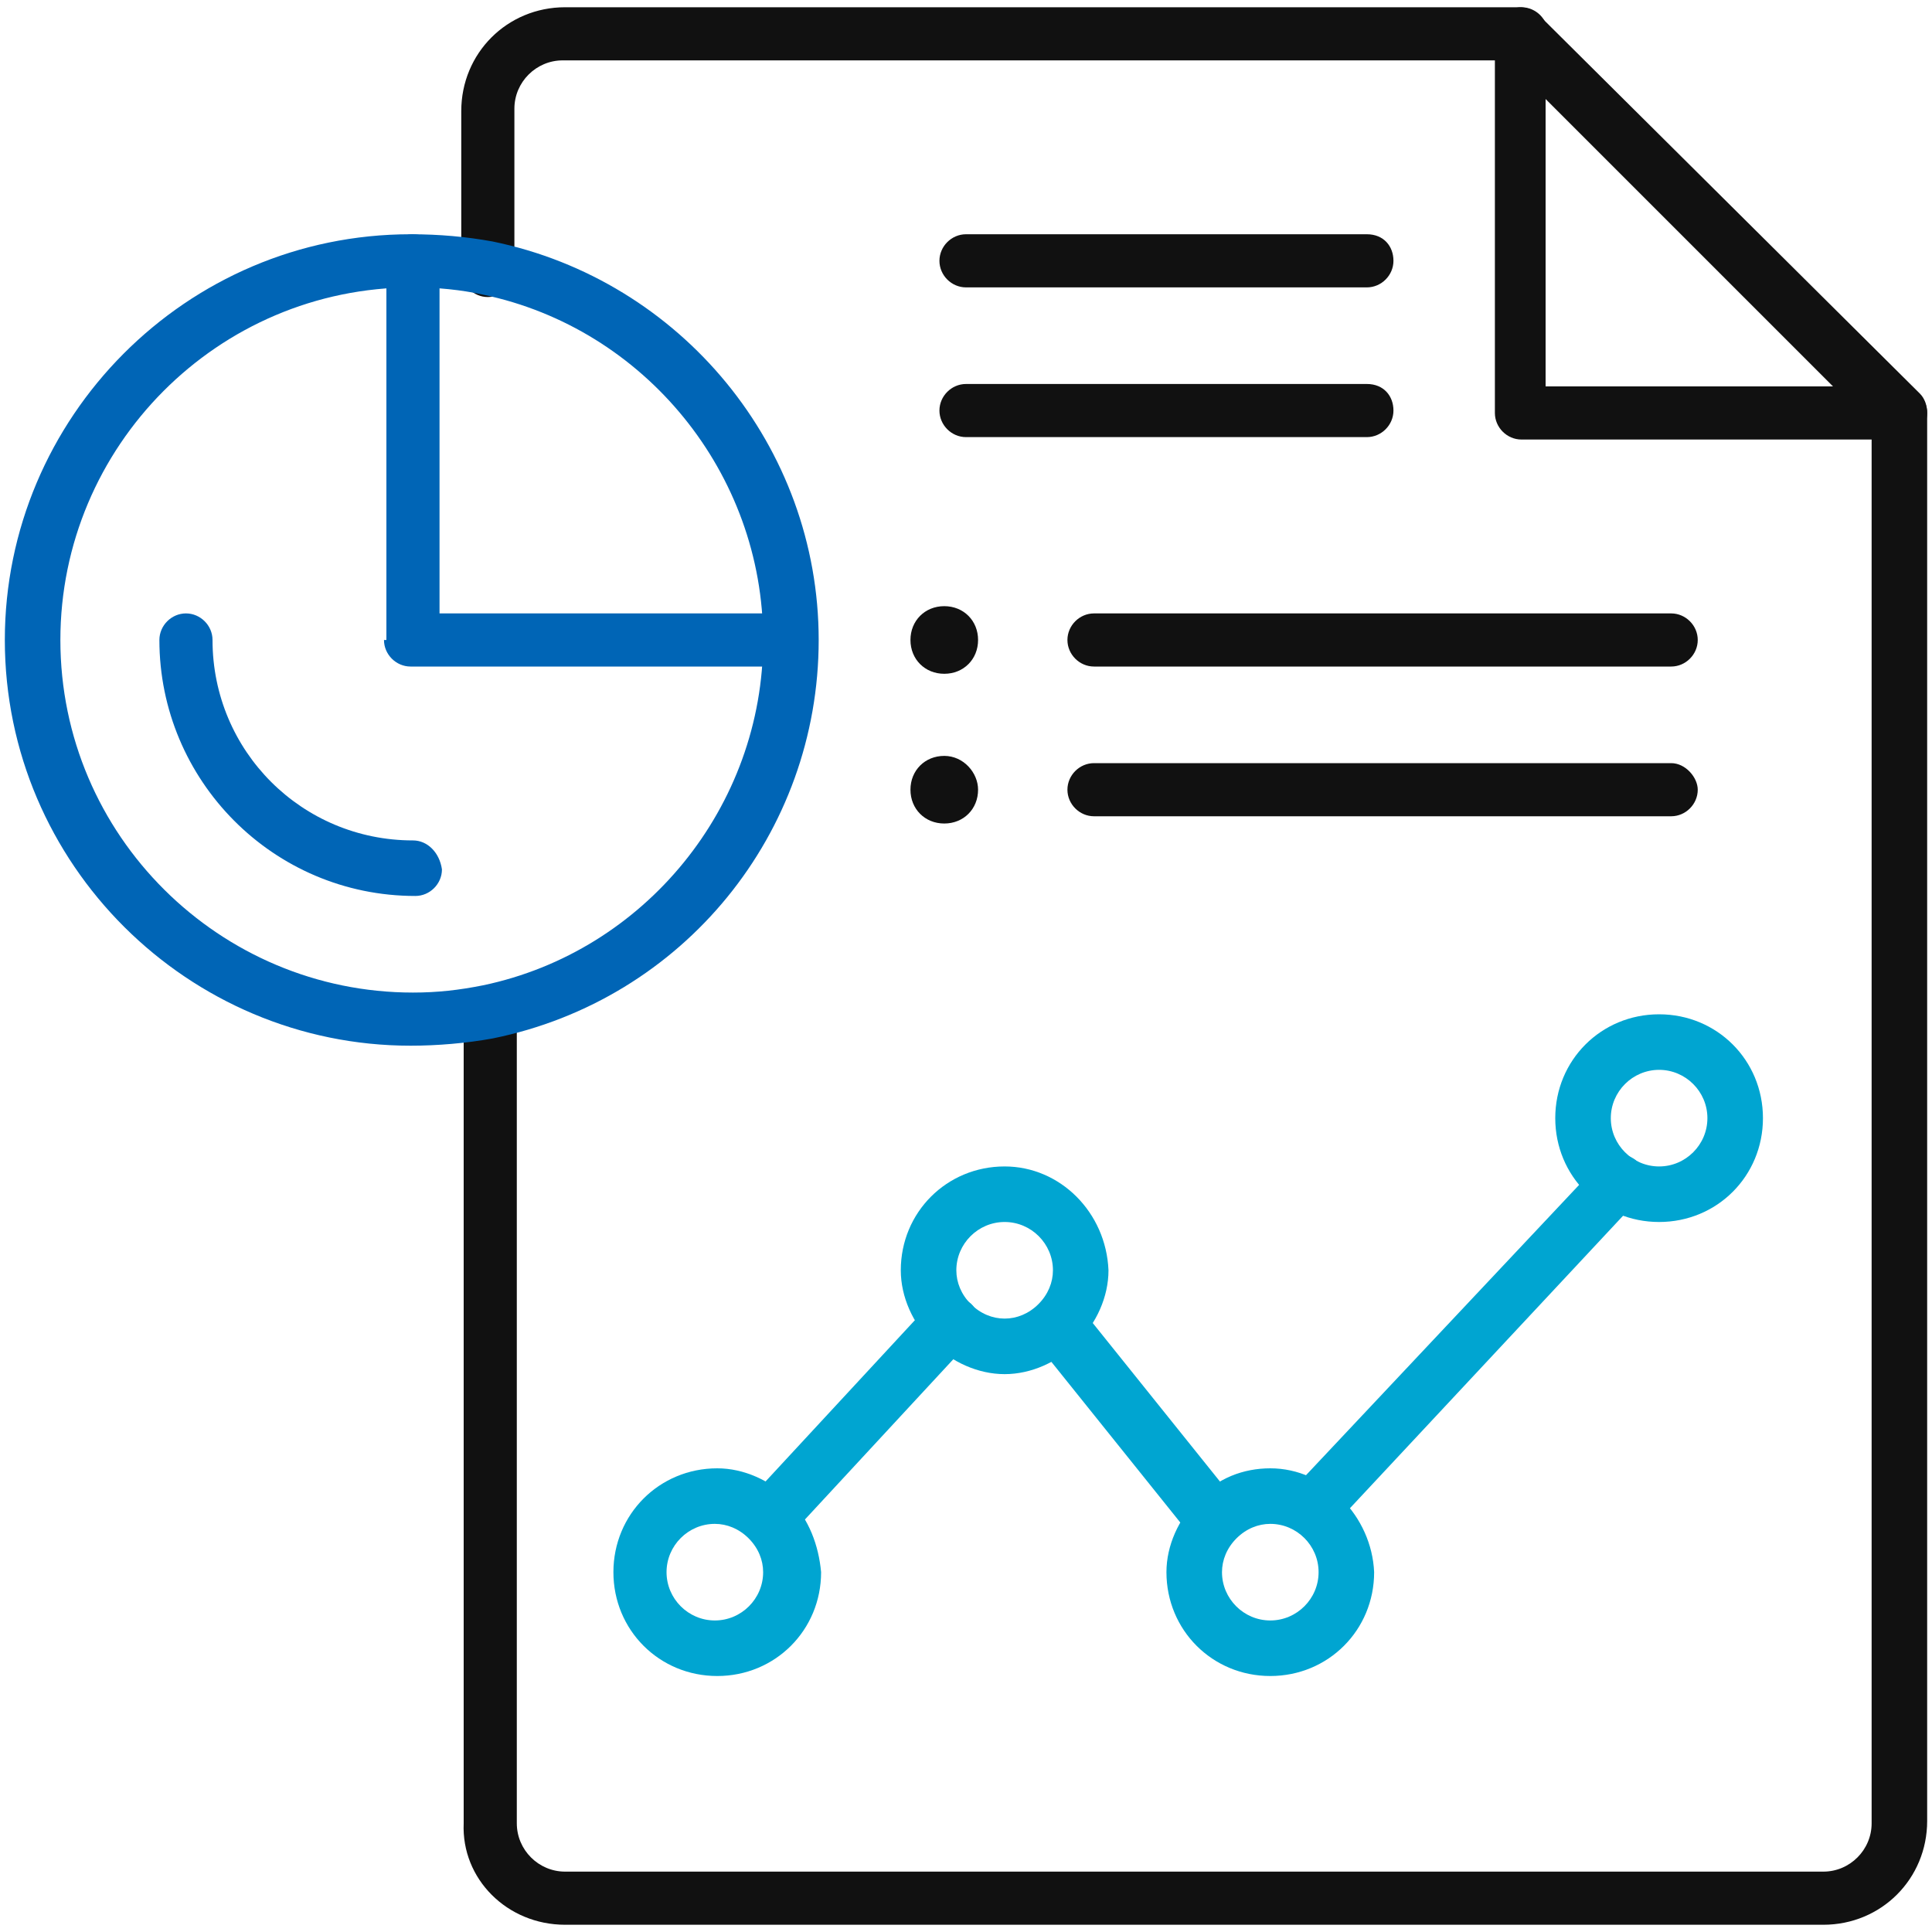
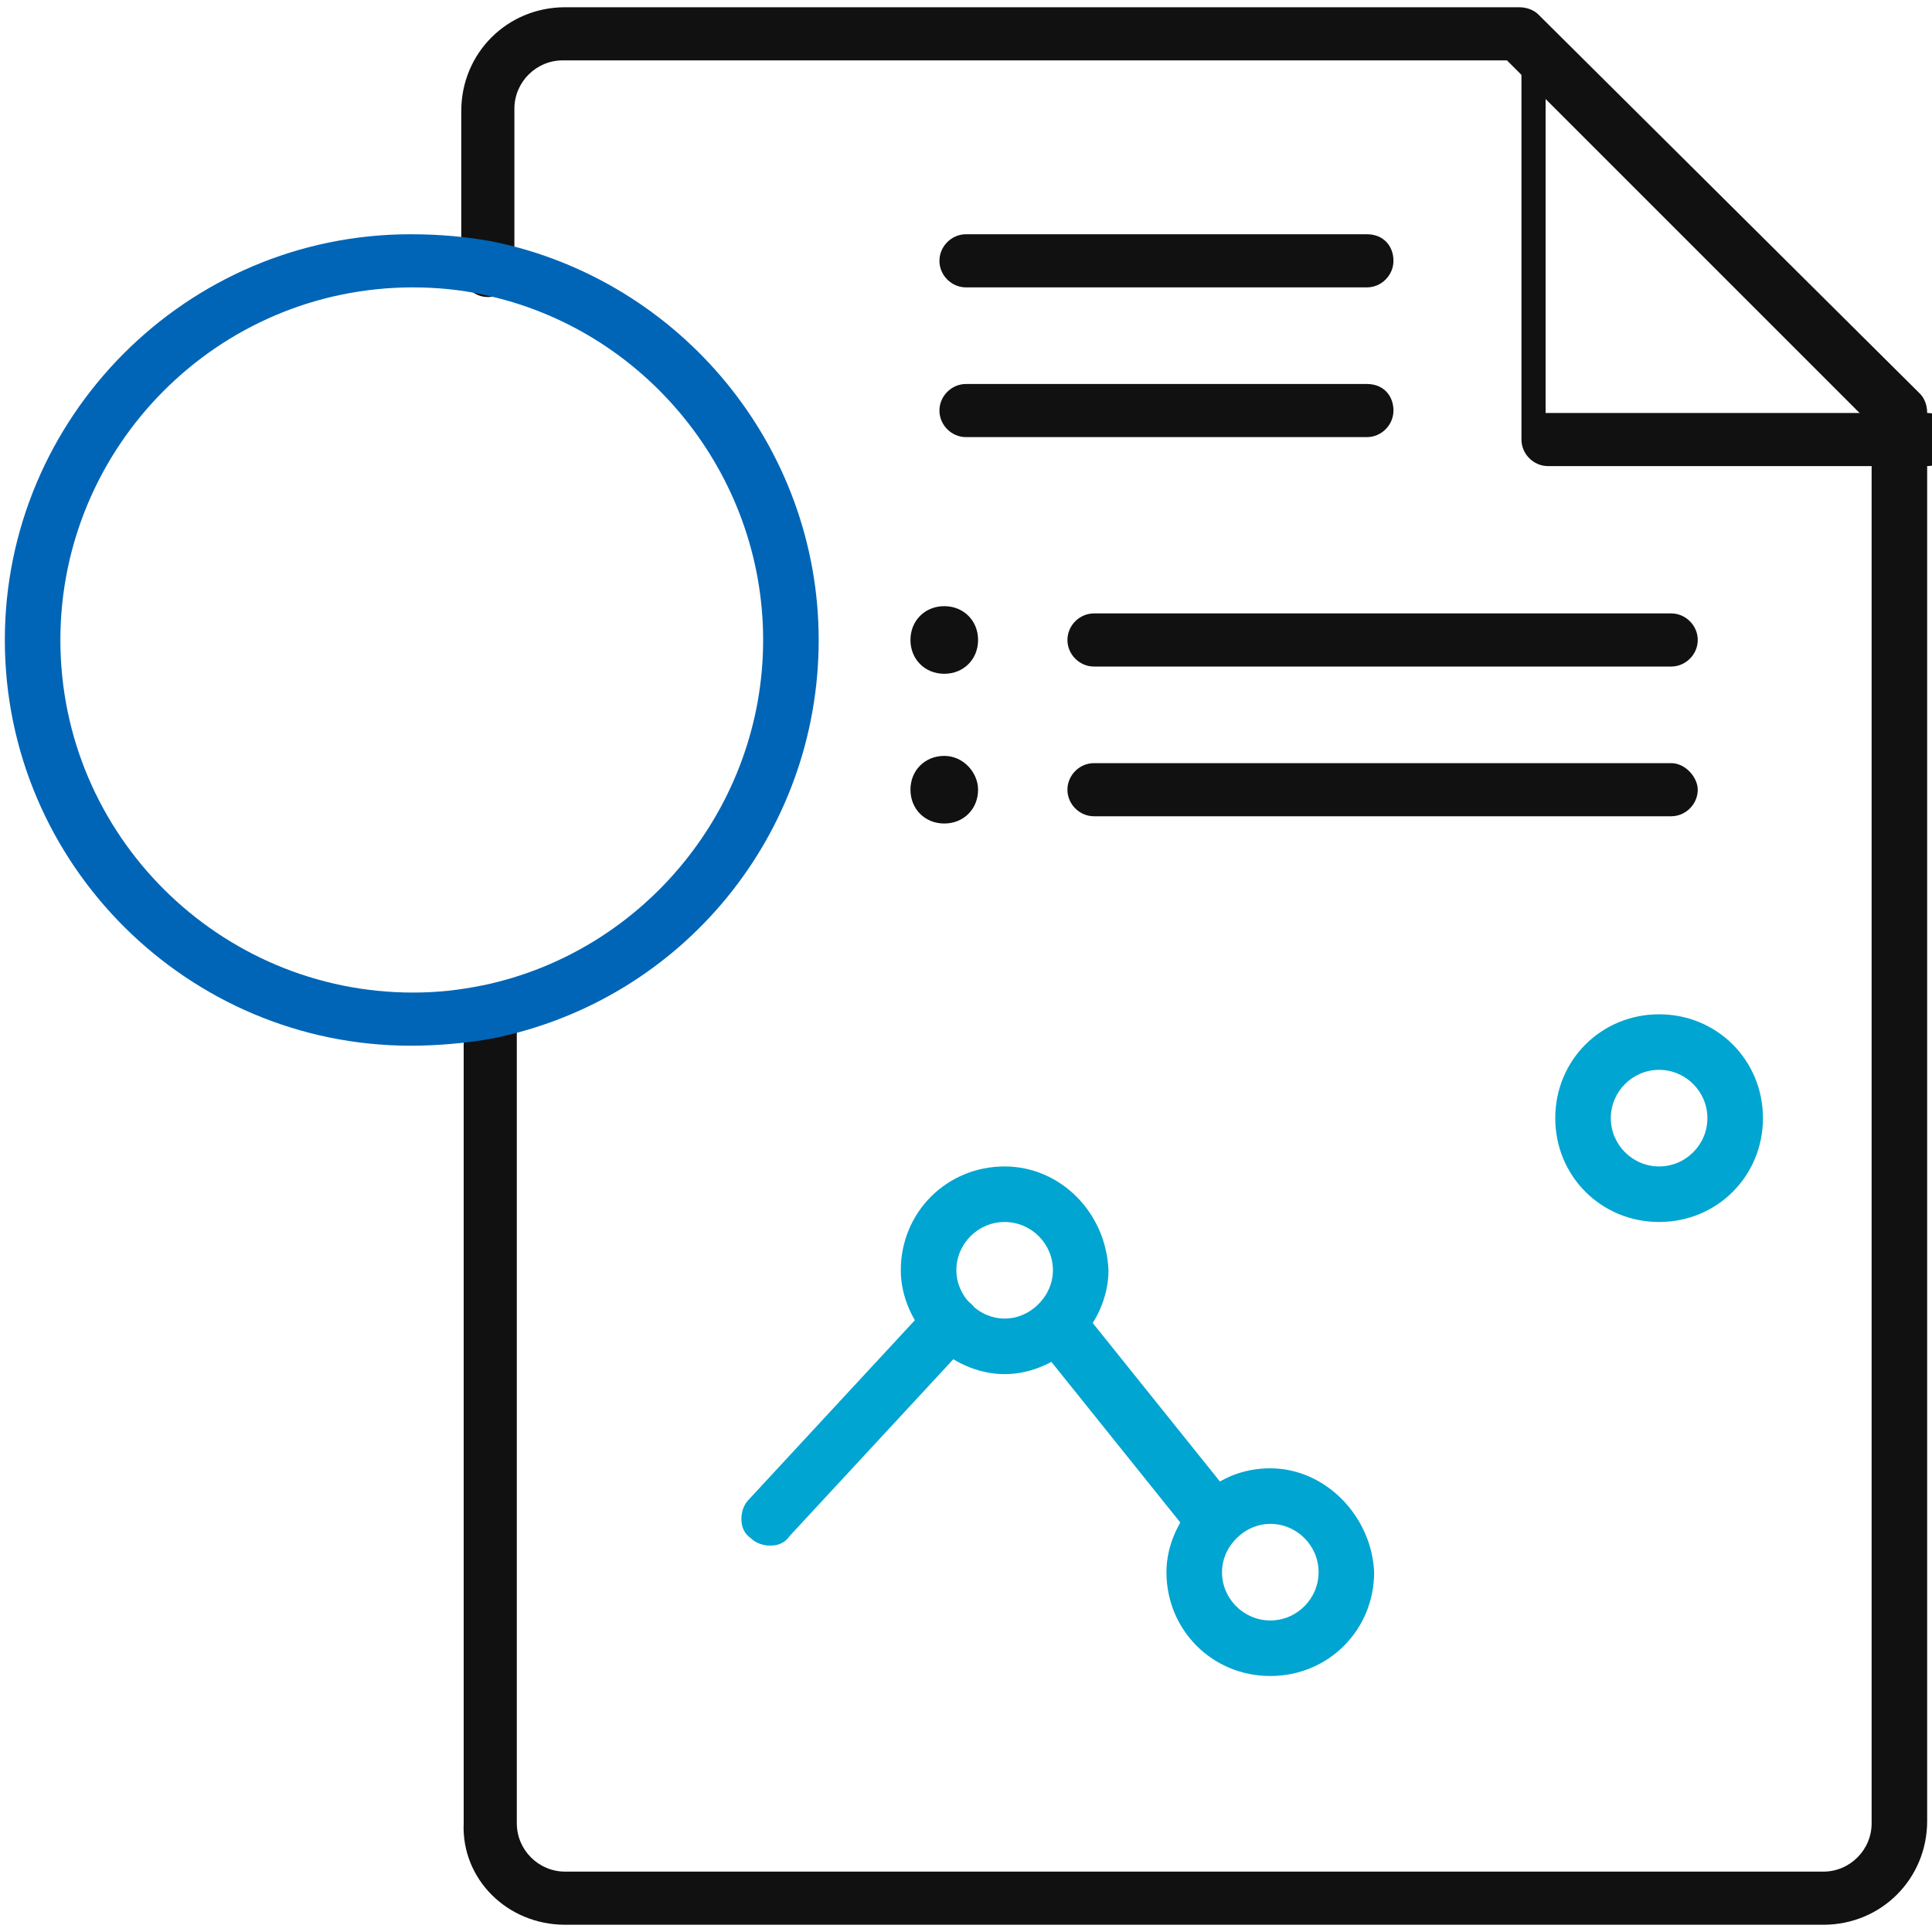
<svg xmlns="http://www.w3.org/2000/svg" version="1.1" id="Layer_1" x="0px" y="0px" viewBox="0 0 80 80" style="enable-background:new 0 0 80 80;" xml:space="preserve">
  <style type="text/css">
	.st0{fill:#00A5D1;}
	.st1{fill:#111111;}
	.st2{fill:#0065B6;}
</style>
  <g>
    <g>
-       <path class="st0" d="M32.7,62.1c-0.8-0.8-1.9-1.3-3-1.3c-2.4,0-4.3,1.9-4.3,4.3c0,2.4,1.9,4.3,4.3,4.3s4.3-1.9,4.3-4.3    C33.9,64,33.5,62.9,32.7,62.1z M29.6,67.1c-1.1,0-2-0.9-2-2c0-1.1,0.9-2,2-2c0.5,0,1,0.2,1.4,0.6c0.4,0.4,0.6,0.9,0.6,1.4    C31.6,66.2,30.7,67.1,29.6,67.1z" />
      <path class="st0" d="M41.6,48.3c-2.4,0-4.3,1.9-4.3,4.3c0,1.1,0.5,2.2,1.3,3c0.8,0.8,1.9,1.3,3,1.3c1.1,0,2.2-0.5,3-1.3    c0.8-0.8,1.3-1.9,1.3-3C45.8,50.2,43.9,48.3,41.6,48.3z M43,54c-0.4,0.4-0.9,0.6-1.4,0.6h0c-0.5,0-1-0.2-1.4-0.6    c-0.4-0.4-0.6-0.9-0.6-1.4c0-1.1,0.9-2,2-2c1.1,0,2,0.9,2,2C43.6,53.1,43.4,53.6,43,54z" />
      <path class="st0" d="M52.6,60.8c-1.1,0-2.2,0.4-3,1.3c-0.8,0.8-1.3,1.9-1.3,3c0,2.4,1.9,4.3,4.3,4.3s4.3-1.9,4.3-4.3    C56.8,62.8,54.9,60.8,52.6,60.8z M52.6,67.1c-1.1,0-2-0.9-2-2c0-0.5,0.2-1,0.6-1.4c0.4-0.4,0.9-0.6,1.4-0.6c1.1,0,2,0.9,2,2    C54.6,66.2,53.7,67.1,52.6,67.1z" />
      <path class="st0" d="M68.7,42c-2.4,0-4.3,1.9-4.3,4.3s1.9,4.3,4.3,4.3c2.4,0,4.3-1.9,4.3-4.3S71.1,42,68.7,42z M68.7,48.3    c-1.1,0-2-0.9-2-2c0-1.1,0.9-2,2-2c1.1,0,2,0.9,2,2C70.7,47.4,69.8,48.3,68.7,48.3z" />
      <path class="st0" d="M40.5,54.7c0-0.3-0.1-0.6-0.4-0.8c-0.2-0.2-0.5-0.3-0.8-0.3c-0.3,0-0.6,0.1-0.8,0.4L31,62.1    c-0.2,0.2-0.3,0.5-0.3,0.8s0.1,0.6,0.4,0.8c0.2,0.2,0.5,0.3,0.8,0.3c0.3,0,0.6-0.1,0.8-0.4l7.5-8.1C40.4,55.3,40.5,55,40.5,54.7z" />
      <path class="st0" d="M44.7,54.1c-0.2-0.3-0.5-0.4-0.9-0.4c-0.3,0-0.5,0.1-0.7,0.3c-0.5,0.4-0.6,1.1-0.2,1.6l6.5,8.1    c0.2,0.3,0.5,0.4,0.9,0.4c0.3,0,0.5-0.1,0.7-0.3c0.5-0.4,0.6-1.1,0.2-1.6L44.7,54.1z" />
-       <path class="st0" d="M67.8,48.1c-0.2-0.2-0.5-0.3-0.8-0.3c-0.3,0-0.6,0.1-0.8,0.4L53.5,61.7c-0.4,0.5-0.4,1.2,0.1,1.6    c0.2,0.2,0.5,0.3,0.8,0.3c0.3,0,0.6-0.1,0.8-0.4l12.7-13.6C68.2,49.2,68.2,48.5,67.8,48.1z" />
    </g>
    <g>
      <path class="st1" d="M39.1,25.1c-0.8,0-1.4,0.6-1.4,1.4s0.6,1.4,1.4,1.4c0.8,0,1.4-0.6,1.4-1.4S39.9,25.1,39.1,25.1z" />
      <path class="st1" d="M39.1,31.3c-0.8,0-1.4,0.6-1.4,1.4c0,0.8,0.6,1.4,1.4,1.4c0.8,0,1.4-0.6,1.4-1.4C40.5,32,39.9,31.3,39.1,31.3    z" />
-       <path class="st1" d="M64.1,1.4c0-0.6-0.5-1.1-1.1-1.1c-0.6,0-1.1,0.5-1.1,1.1v15.7c0,0.6,0.5,1.1,1.1,1.1h15.7    c0.6,0,1.1-0.5,1.1-1.1s-0.5-1.1-1.1-1.1H64.3h-0.3v-0.3V1.4z" />
+       <path class="st1" d="M64.1,1.4c-0.6,0-1.1,0.5-1.1,1.1v15.7c0,0.6,0.5,1.1,1.1,1.1h15.7    c0.6,0,1.1-0.5,1.1-1.1s-0.5-1.1-1.1-1.1H64.3h-0.3v-0.3V1.4z" />
      <path class="st1" d="M56.6,9.7H40c-0.6,0-1.1,0.5-1.1,1.1s0.5,1.1,1.1,1.1h16.6c0.6,0,1.1-0.5,1.1-1.1S57.3,9.7,56.6,9.7z" />
      <path class="st1" d="M56.6,15.9H40c-0.6,0-1.1,0.5-1.1,1.1s0.5,1.1,1.1,1.1h16.6c0.6,0,1.1-0.5,1.1-1.1S57.3,15.9,56.6,15.9z" />
      <path class="st1" d="M23.4,79.7h52.1c2.4,0,4.3-1.9,4.3-4.3V17.1c0-0.3-0.1-0.6-0.3-0.8L63.7,0.6c-0.2-0.2-0.5-0.3-0.8-0.3H23.4    c-2.4,0-4.3,1.9-4.3,4.3v6.6c0,0.6,0.5,1.1,1.1,1.1c0.6,0,1.1-0.5,1.1-1.1V4.5c0-1.1,0.9-2,2-2h39h0.1l0.1,0.1l14.9,14.9l0.1,0.1    v0.1v57.8c0,1.1-0.9,2-2,2H23.4c-1.1,0-2-0.9-2-2V41.9c0-0.6-0.5-1.1-1.1-1.1c-0.6,0-1.1,0.5-1.1,1.1v33.6    C19.1,77.8,21,79.7,23.4,79.7z" />
      <path class="st1" d="M69.2,25.4H45.3c-0.6,0-1.1,0.5-1.1,1.1s0.5,1.1,1.1,1.1h23.9c0.6,0,1.1-0.5,1.1-1.1S69.8,25.4,69.2,25.4z" />
      <path class="st1" d="M69.2,31.6H45.3c-0.6,0-1.1,0.5-1.1,1.1c0,0.6,0.5,1.1,1.1,1.1h23.9c0.6,0,1.1-0.5,1.1-1.1    C70.3,32.2,69.8,31.6,69.2,31.6z" />
    </g>
    <g>
      <path class="st2" d="M33.9,26.5c0-8-5.7-14.9-13.5-16.5c-1.1-0.2-2.2-0.3-3.4-0.3c-9.3,0-16.8,7.6-16.8,16.8    c0,9.3,7.6,16.8,16.8,16.8c1.1,0,2.3-0.1,3.4-0.3C28.3,41.4,33.9,34.5,33.9,26.5z M20,40.8c-1,0.2-1.9,0.3-2.9,0.3    c-8,0-14.6-6.5-14.6-14.6c0-8,6.5-14.6,14.6-14.6c1,0,2,0.1,2.9,0.3c6.7,1.4,11.6,7.4,11.6,14.3S26.7,39.4,20,40.8z" />
-       <path class="st2" d="M17.1,34.8c-4.6,0-8.3-3.7-8.3-8.3c0-0.6-0.5-1.1-1.1-1.1s-1.1,0.5-1.1,1.1c0,5.8,4.7,10.6,10.6,10.6    c0.6,0,1.1-0.5,1.1-1.1C18.2,35.3,17.7,34.8,17.1,34.8z" />
-       <path class="st2" d="M15.9,26.5c0,0.6,0.5,1.1,1.1,1.1h15.7c0.6,0,1.1-0.5,1.1-1.1s-0.5-1.1-1.1-1.1H18.5h-0.3v-0.3V10.8    c0-0.6-0.5-1.1-1.1-1.1c-0.6,0-1.1,0.5-1.1,1.1V26.5z" />
    </g>
  </g>
</svg>